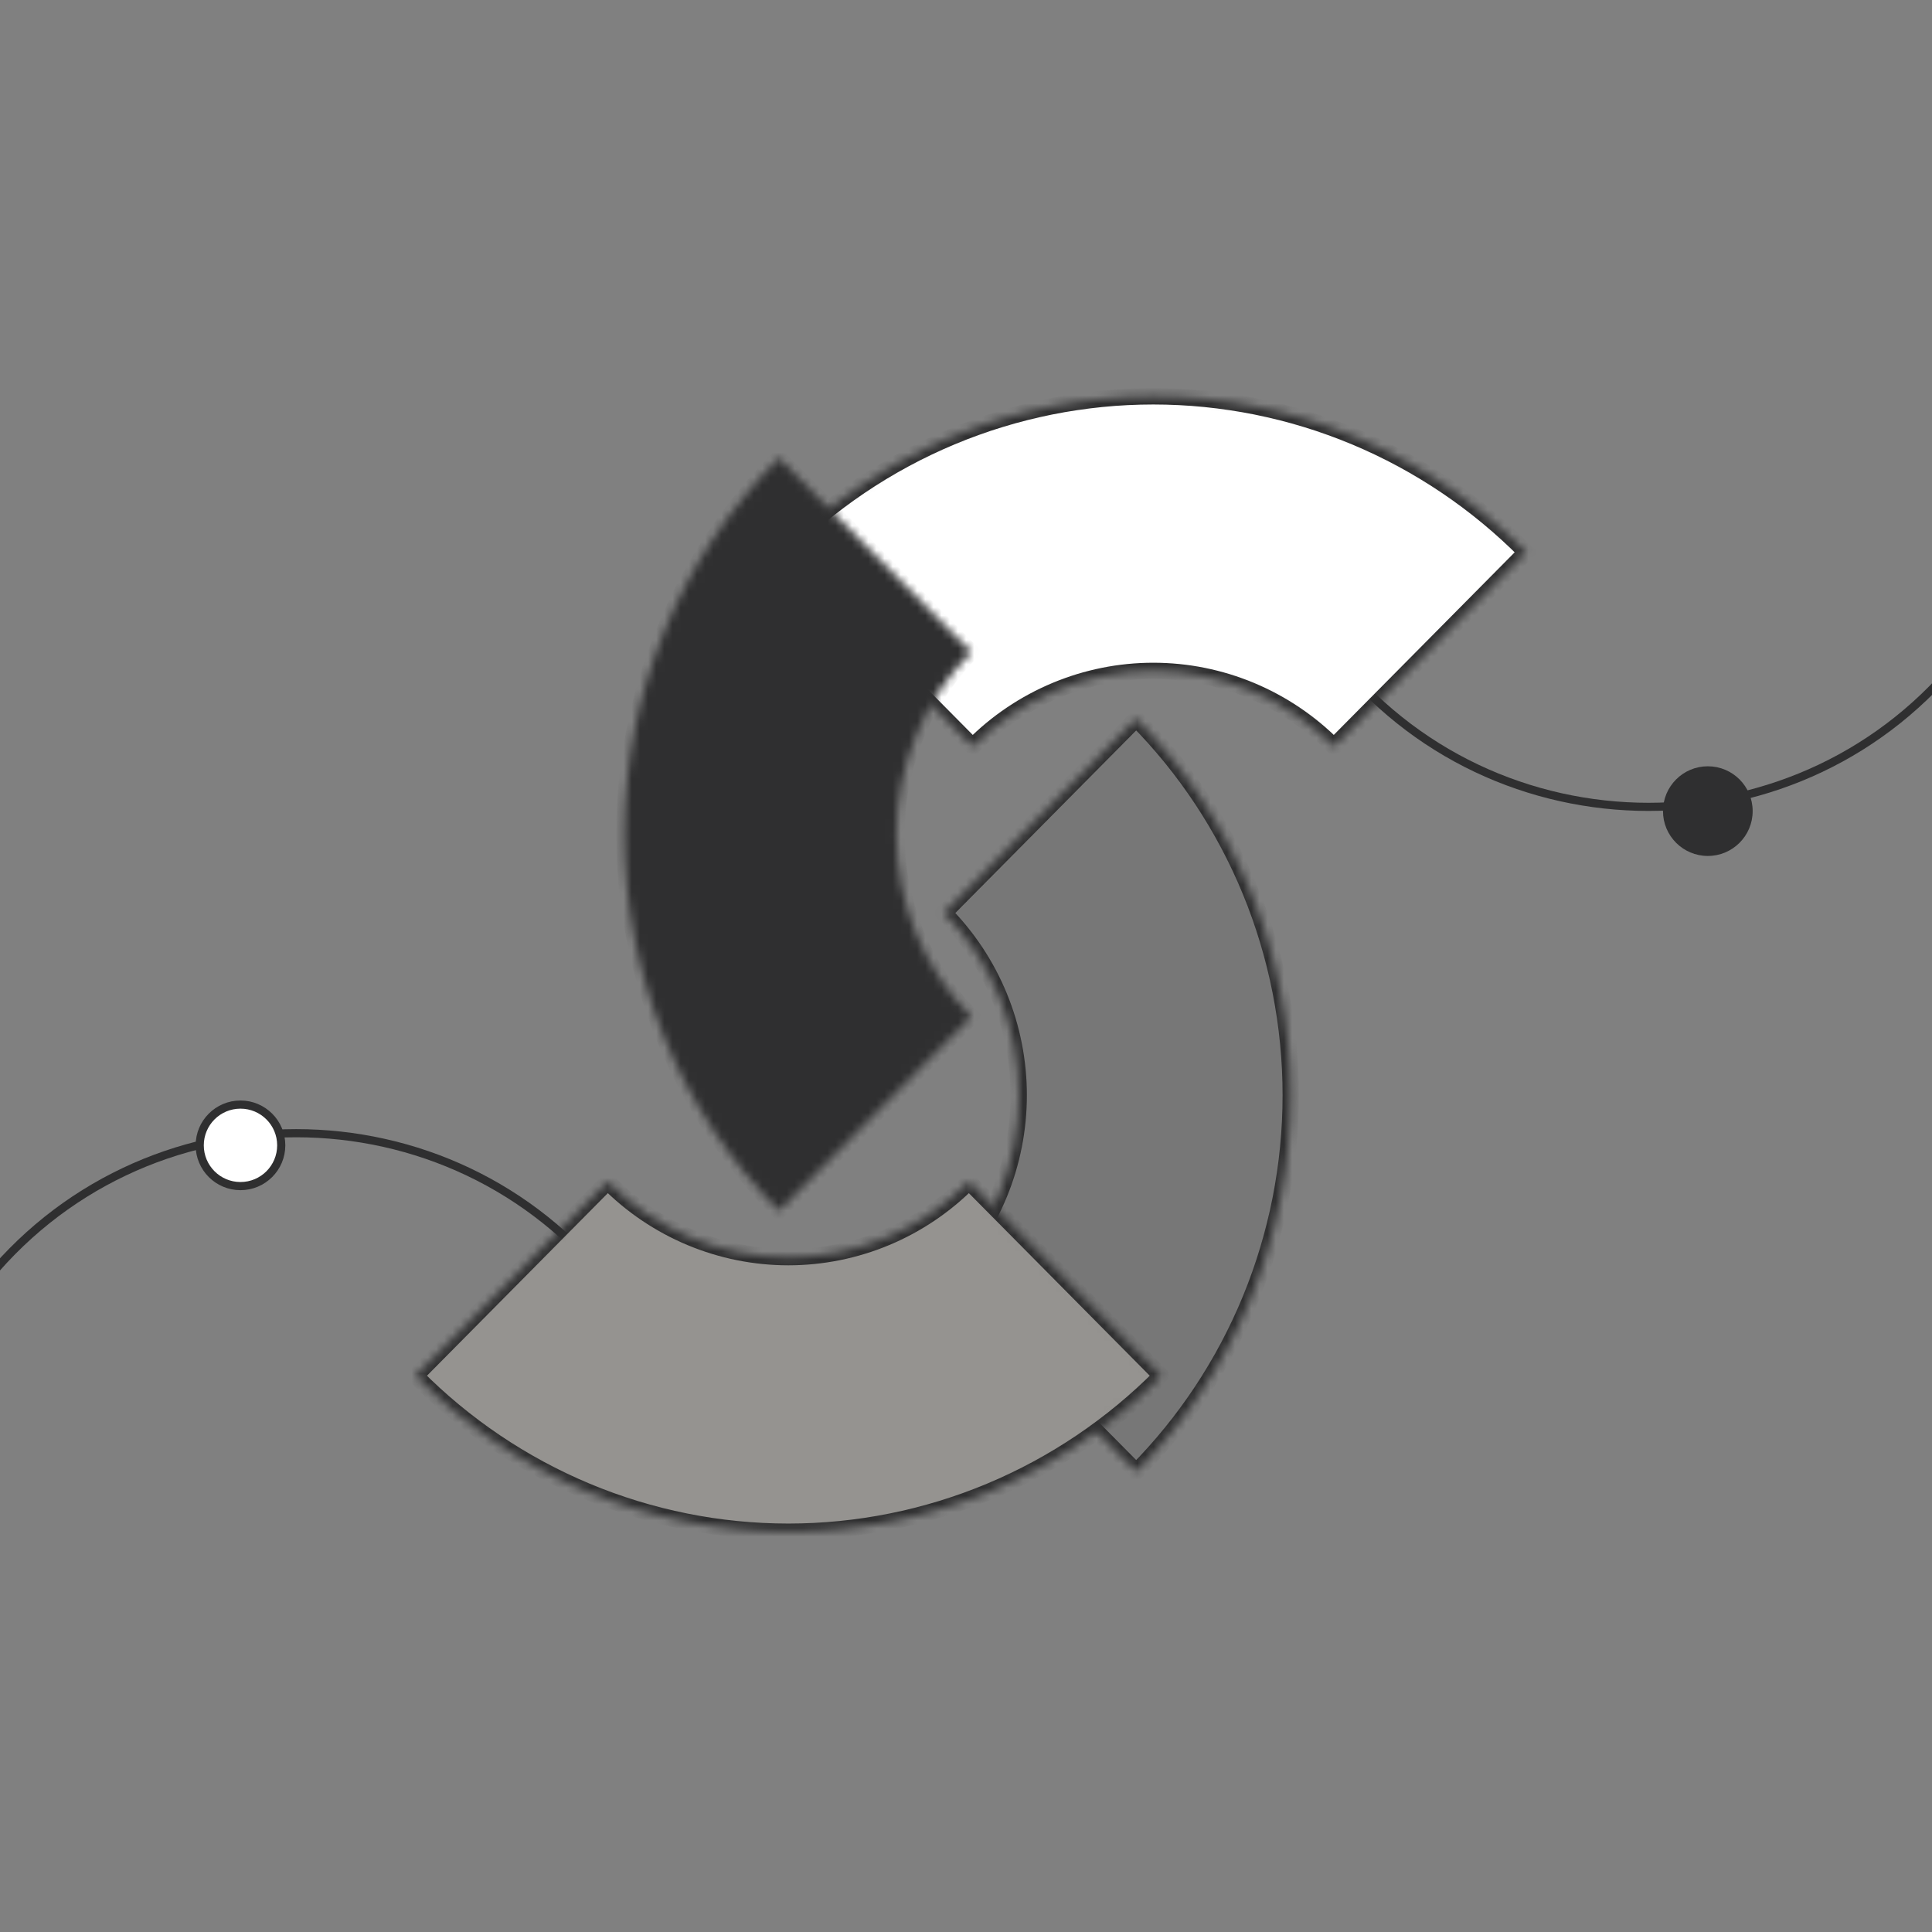
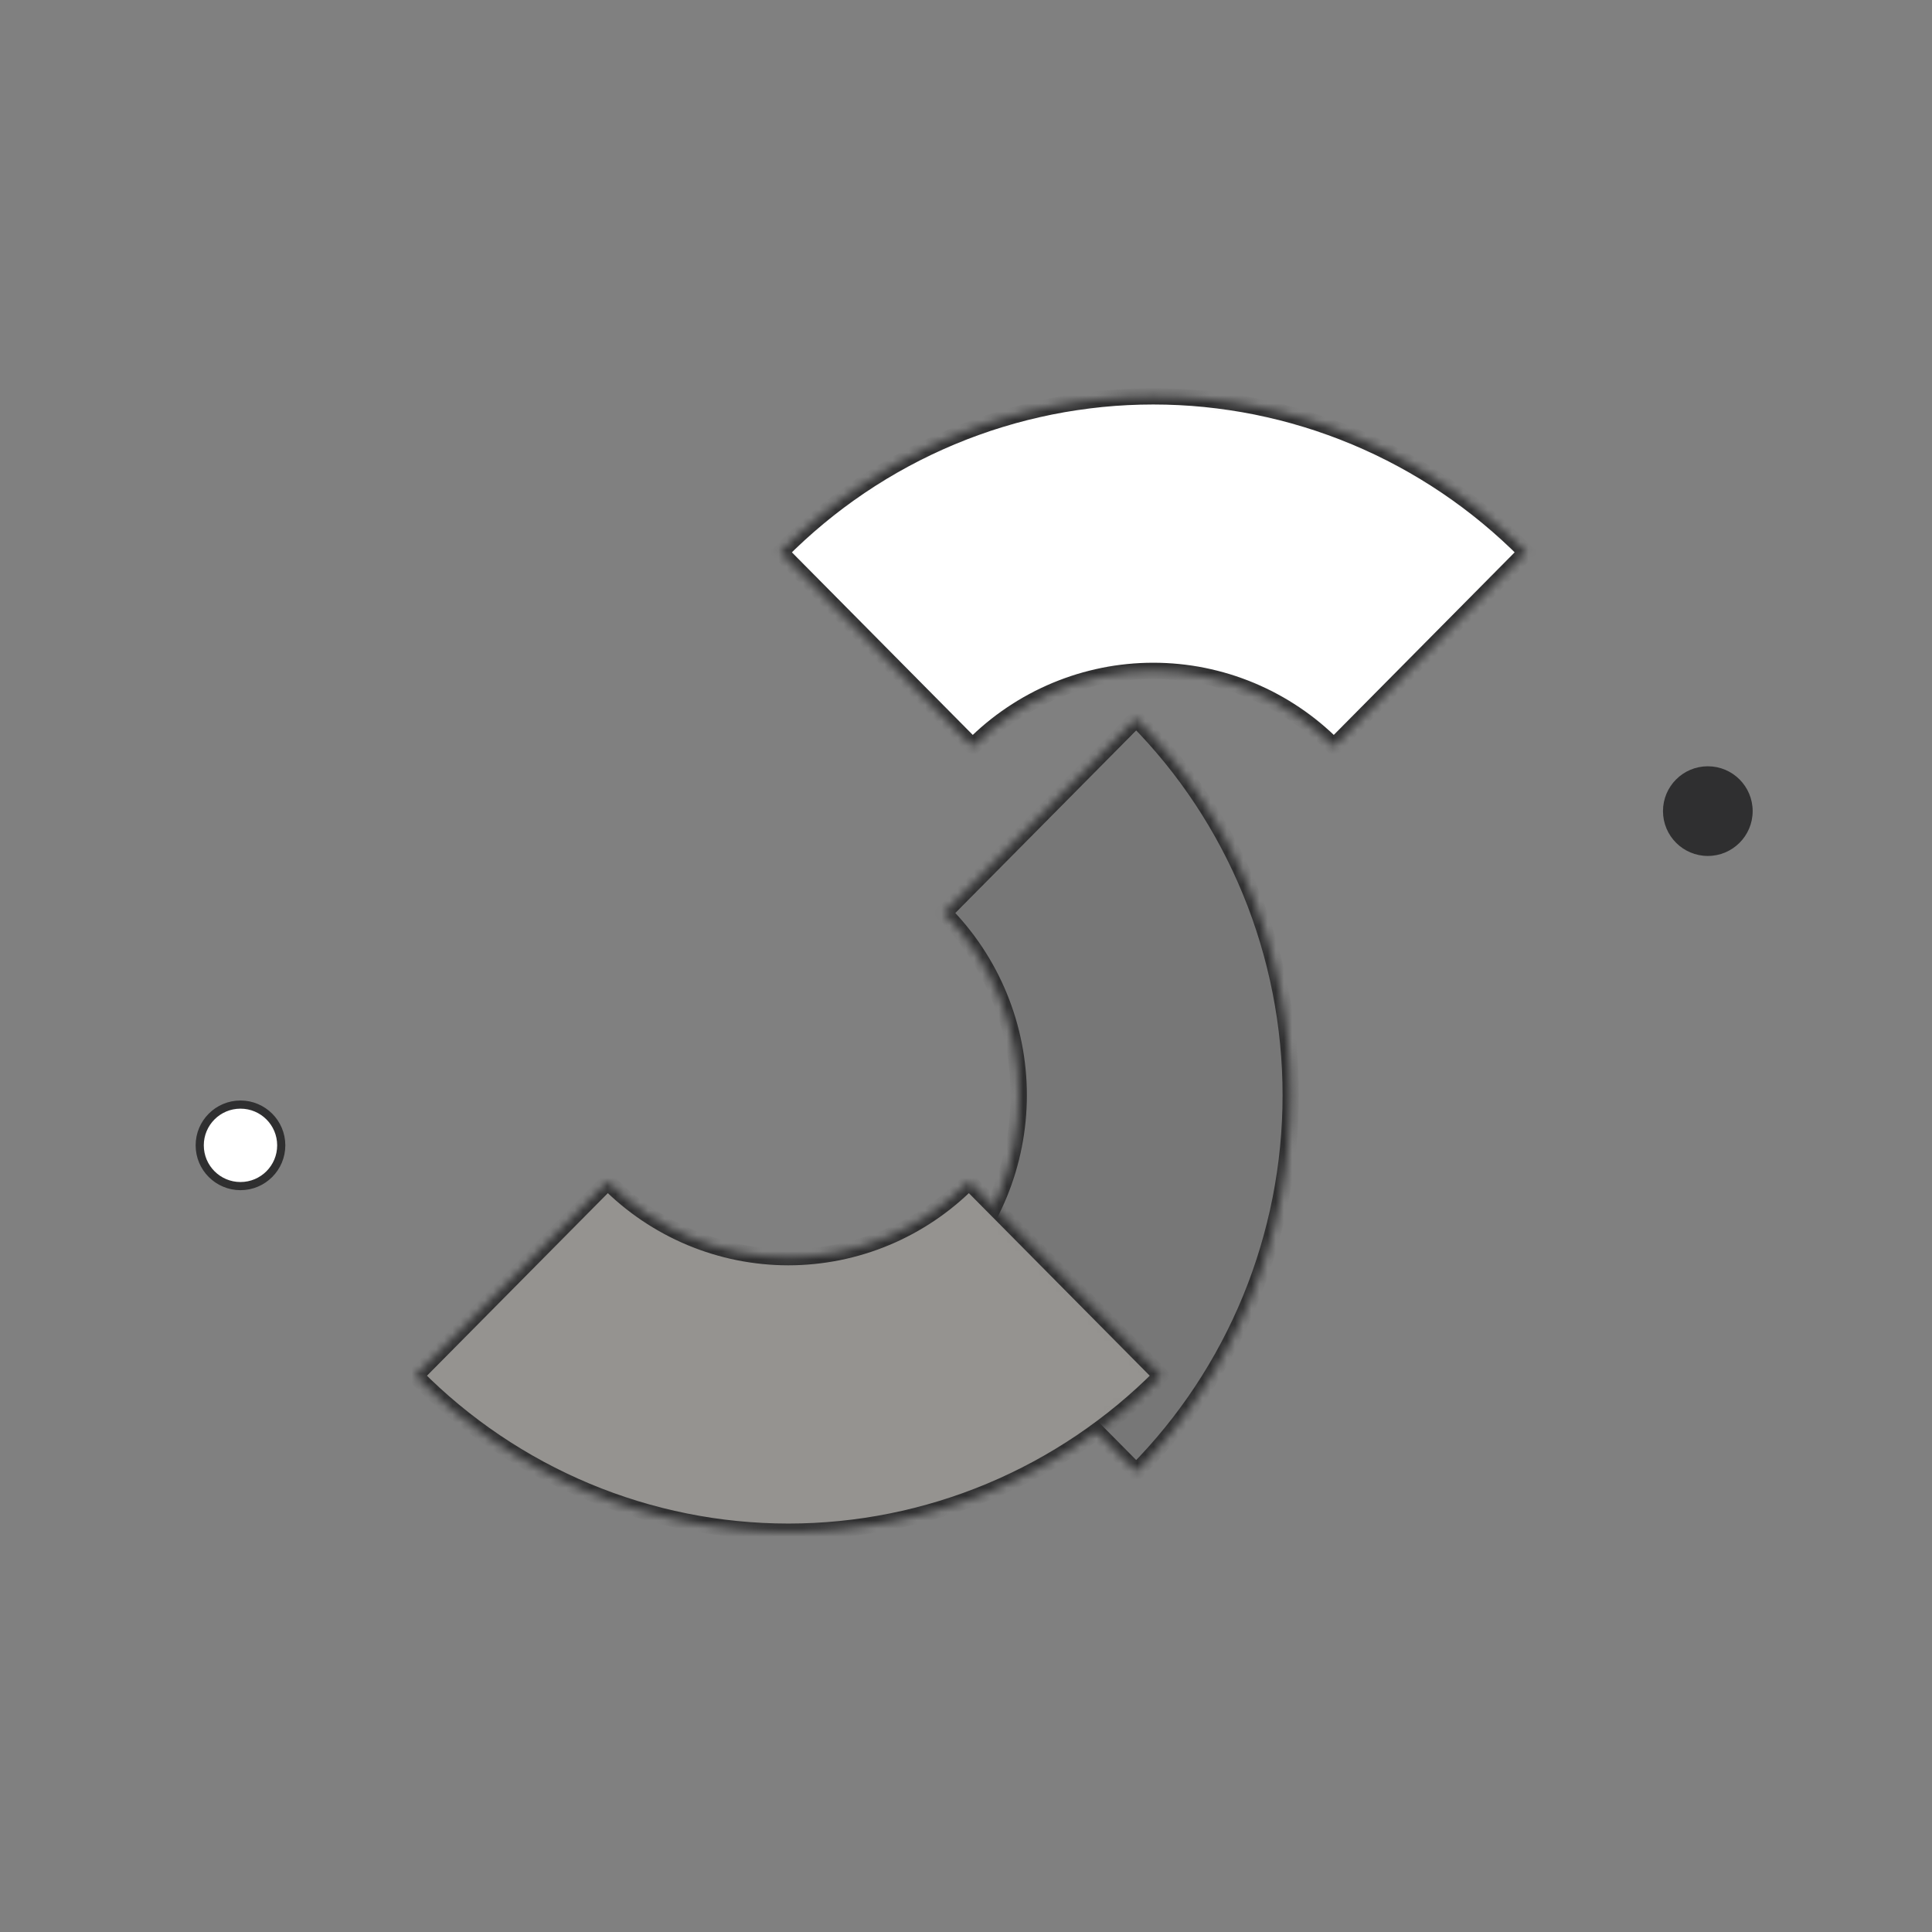
<svg xmlns="http://www.w3.org/2000/svg" width="237" height="237" viewBox="0 0 237 237" fill="none">
  <rect x="0" y="0" width="237" height="237" fill="#808080" stroke="none" />
  <g clip-path="url(#clip0_989_114)">
-     <path d="M75.073 157.944V157.944C55.42 132.7 17.259 132.7 -2.393 157.944L-11 169M163.492 80.046V80.046C183.144 105.29 221.306 105.29 240.958 80.046L248 71" stroke="#2F2F30" />
    <mask id="path-2-inside-1_989_114" fill="white">
      <path d="M187.222 67.747C181.214 61.683 174.082 56.872 166.232 53.59C158.383 50.308 149.97 48.619 141.474 48.619C132.977 48.619 124.564 50.308 116.715 53.59C108.866 56.872 101.733 61.683 95.726 67.747L119.318 91.562C122.228 88.625 125.682 86.295 129.483 84.706C133.285 83.116 137.359 82.298 141.474 82.298C145.588 82.298 149.663 83.116 153.464 84.706C157.265 86.295 160.719 88.625 163.629 91.562L187.222 67.747Z" />
    </mask>
    <path d="M187.222 67.747C181.214 61.683 174.082 56.872 166.232 53.59C158.383 50.308 149.97 48.619 141.474 48.619C132.977 48.619 124.564 50.308 116.715 53.59C108.866 56.872 101.733 61.683 95.726 67.747L119.318 91.562C122.228 88.625 125.682 86.295 129.483 84.706C133.285 83.116 137.359 82.298 141.474 82.298C145.588 82.298 149.663 83.116 153.464 84.706C157.265 86.295 160.719 88.625 163.629 91.562L187.222 67.747Z" fill="white" stroke="#2F2F30" stroke-width="2" mask="url(#path-2-inside-1_989_114)" />
    <mask id="path-3-inside-2_989_114" fill="white">
-       <path d="M139.385 88.175C145.393 94.239 150.158 101.438 153.41 109.362C156.661 117.285 158.334 125.777 158.334 134.354C158.334 142.93 156.661 151.422 153.41 159.345C150.158 167.269 145.393 174.468 139.385 180.532L115.792 156.717C118.702 153.781 121.01 150.294 122.584 146.457C124.159 142.62 124.969 138.507 124.969 134.354C124.969 130.2 124.159 126.087 122.584 122.25C121.01 118.413 118.702 114.926 115.792 111.99L139.385 88.175Z" />
+       <path d="M139.385 88.175C145.393 94.239 150.158 101.438 153.41 109.362C156.661 117.285 158.334 125.777 158.334 134.354C158.334 142.93 156.661 151.422 153.41 159.345C150.158 167.269 145.393 174.468 139.385 180.532L115.792 156.717C118.702 153.781 121.01 150.294 122.584 146.457C124.159 142.62 124.969 138.507 124.969 134.354C124.969 130.2 124.159 126.087 122.584 122.25C121.01 118.413 118.702 114.926 115.792 111.99Z" />
    </mask>
    <path d="M139.385 88.175C145.393 94.239 150.158 101.438 153.41 109.362C156.661 117.285 158.334 125.777 158.334 134.354C158.334 142.93 156.661 151.422 153.41 159.345C150.158 167.269 145.393 174.468 139.385 180.532L115.792 156.717C118.702 153.781 121.01 150.294 122.584 146.457C124.159 142.62 124.969 138.507 124.969 134.354C124.969 130.2 124.159 126.087 122.584 122.25C121.01 118.413 118.702 114.926 115.792 111.99L139.385 88.175Z" fill="#2F2F30" fill-opacity="0.1" stroke="#2F2F30" stroke-width="2" mask="url(#path-3-inside-2_989_114)" />
    <mask id="path-4-inside-3_989_114" fill="white">
-       <path d="M95.546 56.179C89.538 62.243 84.772 69.442 81.521 77.366C78.27 85.289 76.596 93.781 76.596 102.357C76.596 110.934 78.27 119.426 81.521 127.349C84.772 135.272 89.538 142.472 95.546 148.536L119.138 124.721C116.229 121.784 113.921 118.298 112.346 114.461C110.772 110.623 109.961 106.511 109.961 102.357C109.961 98.204 110.772 94.091 112.346 90.254C113.921 86.417 116.229 82.93 119.138 79.993L95.546 56.179Z" />
-     </mask>
+       </mask>
    <path d="M95.546 56.179C89.538 62.243 84.772 69.442 81.521 77.366C78.27 85.289 76.596 93.781 76.596 102.357C76.596 110.934 78.27 119.426 81.521 127.349C84.772 135.272 89.538 142.472 95.546 148.536L119.138 124.721C116.229 121.784 113.921 118.298 112.346 114.461C110.772 110.623 109.961 106.511 109.961 102.357C109.961 98.204 110.772 94.091 112.346 90.254C113.921 86.417 116.229 82.93 119.138 79.993L95.546 56.179Z" fill="#2F2F30" stroke="#2F2F30" stroke-width="2" mask="url(#path-4-inside-3_989_114)" />
    <mask id="path-5-inside-4_989_114" fill="white">
      <path d="M142.455 168.769C136.447 174.833 129.315 179.643 121.466 182.925C113.616 186.207 105.203 187.896 96.707 187.896C88.211 187.896 79.798 186.207 71.948 182.925C64.099 179.643 56.967 174.833 50.959 168.769L74.552 144.954C77.461 147.891 80.915 150.22 84.717 151.81C88.518 153.399 92.592 154.217 96.707 154.217C100.822 154.217 104.896 153.399 108.697 151.81C112.499 150.22 115.953 147.891 118.862 144.954L142.455 168.769Z" />
    </mask>
    <path d="M142.455 168.769C136.447 174.833 129.315 179.643 121.466 182.925C113.616 186.207 105.203 187.896 96.707 187.896C88.211 187.896 79.798 186.207 71.948 182.925C64.099 179.643 56.967 174.833 50.959 168.769L74.552 144.954C77.461 147.891 80.915 150.22 84.717 151.81C88.518 153.399 92.592 154.217 96.707 154.217C100.822 154.217 104.896 153.399 108.697 151.81C112.499 150.22 115.953 147.891 118.862 144.954L142.455 168.769Z" fill="#959390" stroke="#2F2F30" stroke-width="2" mask="url(#path-5-inside-4_989_114)" />
    <circle cx="209.5" cy="99.5" r="5.5" fill="#2F2F30" />
    <circle cx="29.5" cy="140.5" r="5" fill="white" stroke="#2F2F30" />
  </g>
  <defs>
    <clipPath id="clip0_989_114">
      <rect width="237" height="237" fill="white" />
    </clipPath>
  </defs>
</svg>